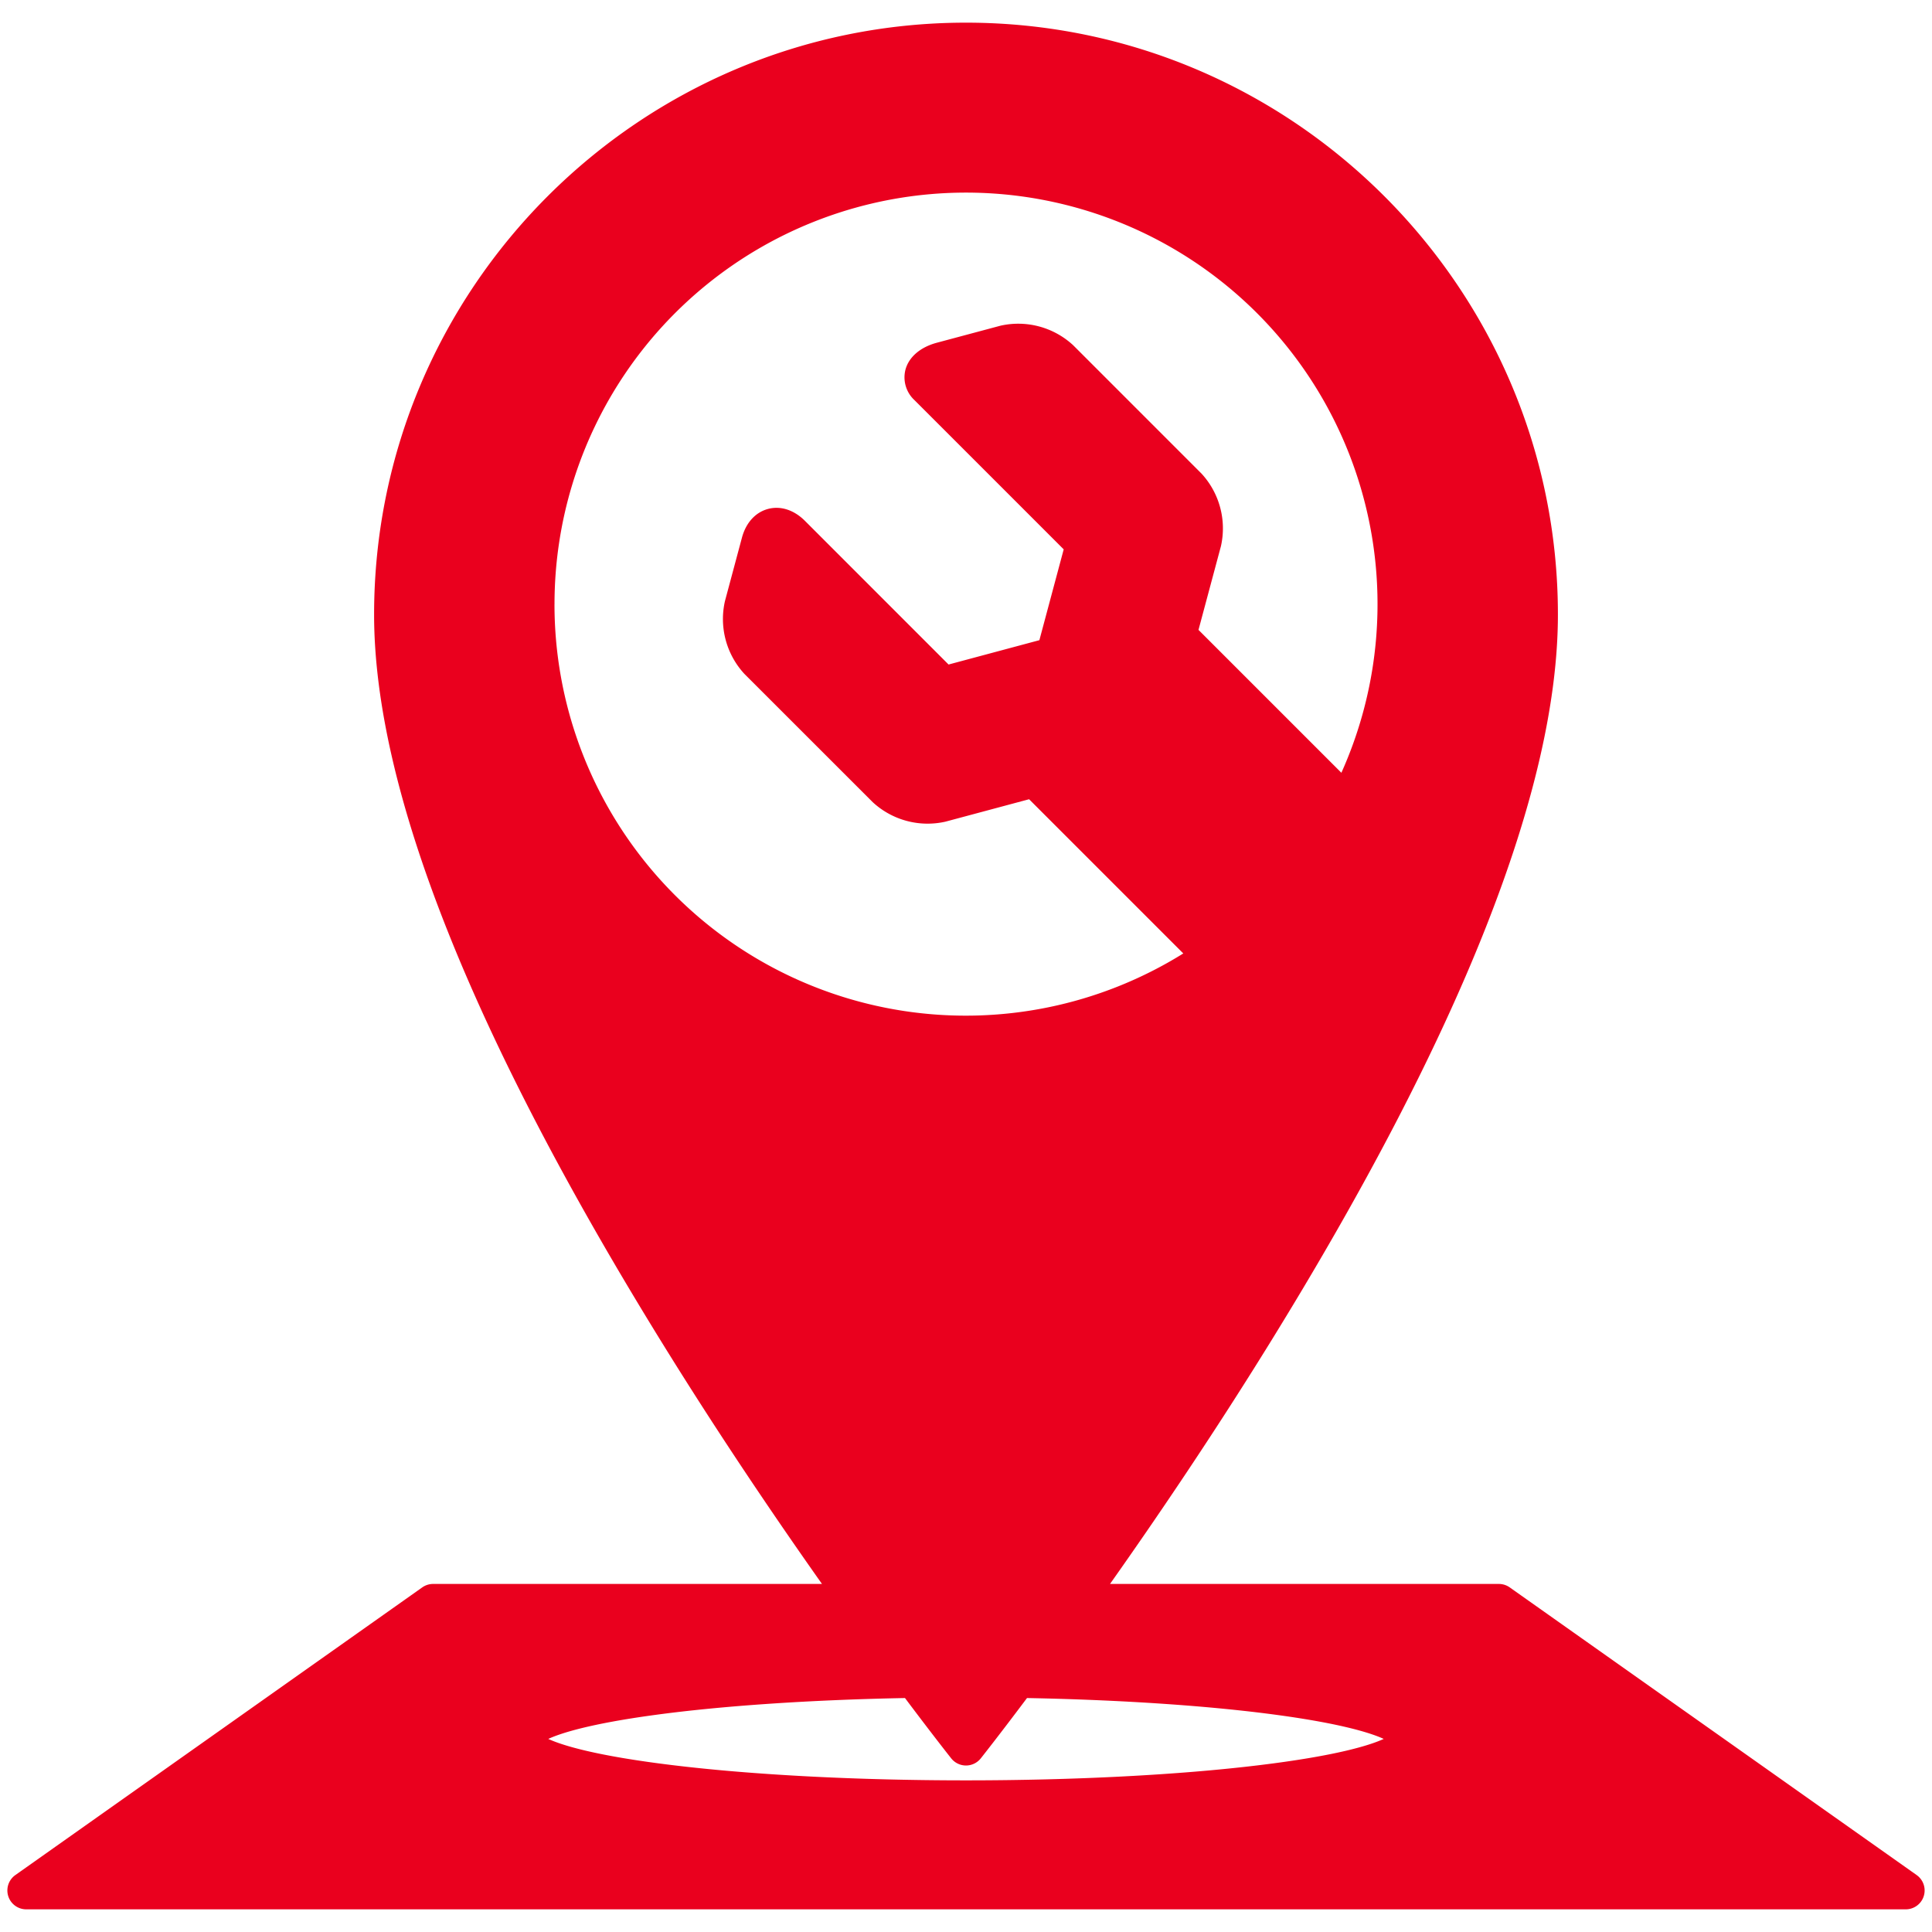
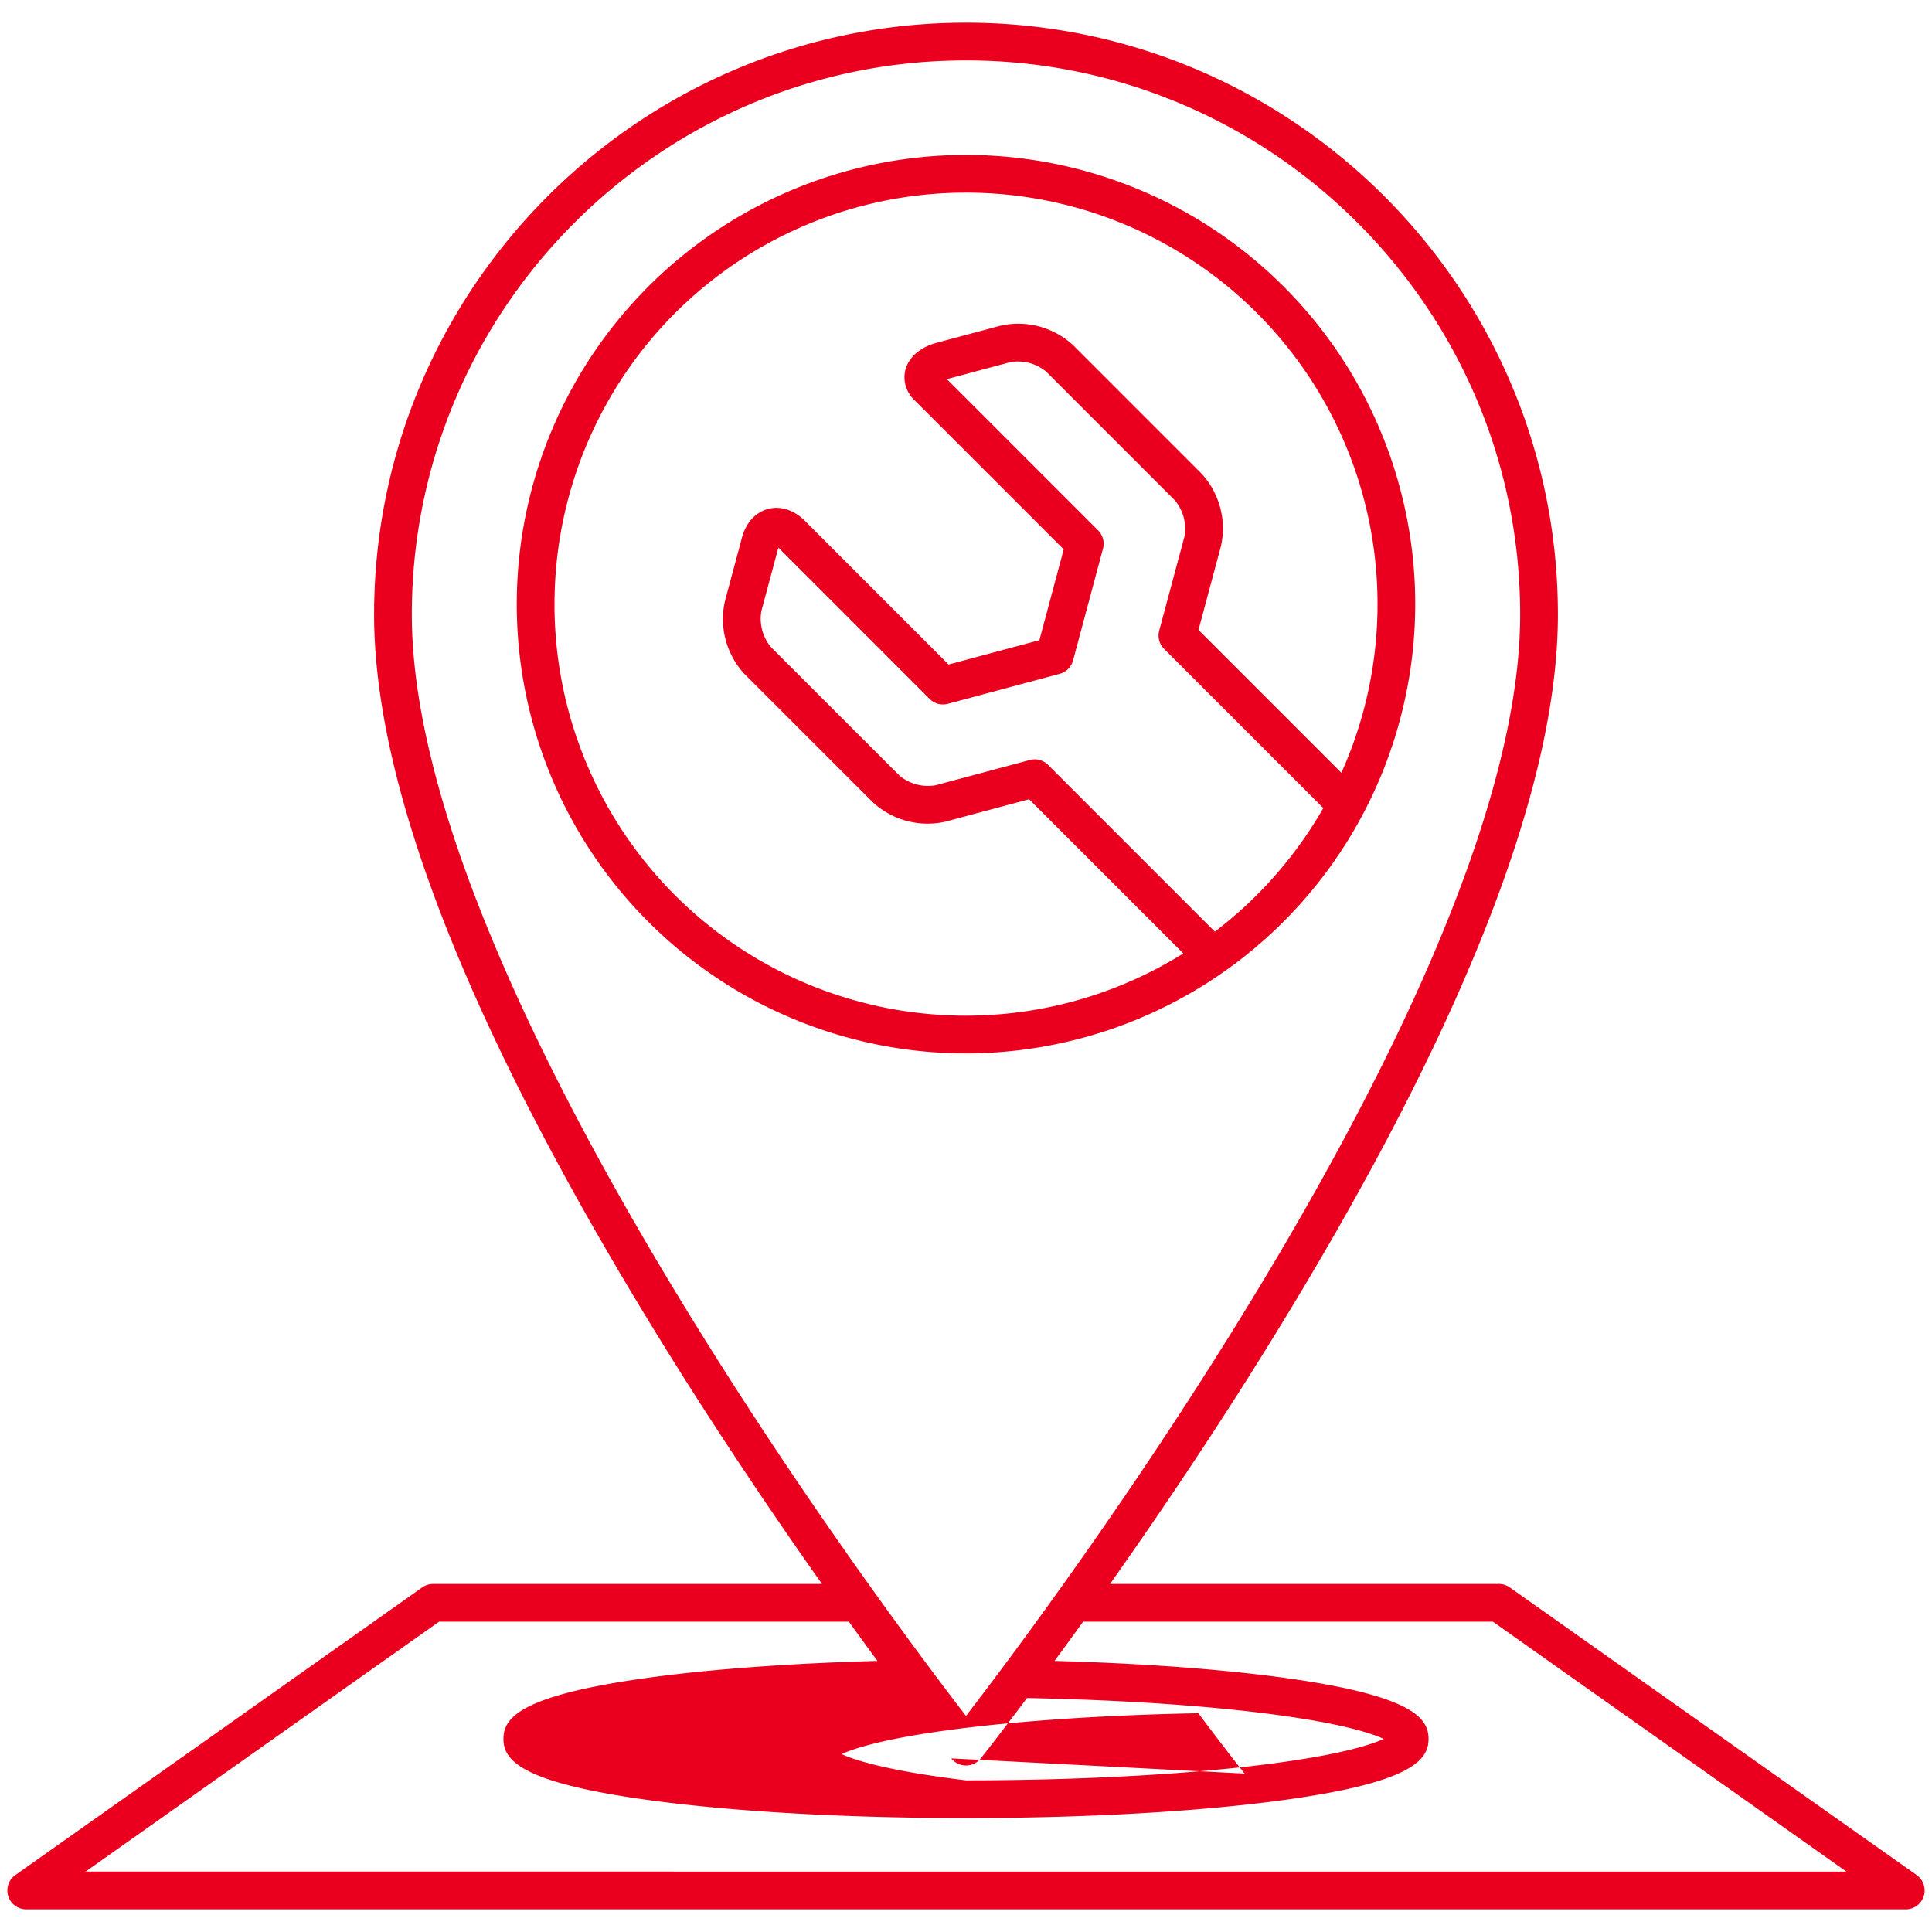
<svg xmlns="http://www.w3.org/2000/svg" viewBox="0 0 512 512">
  <g id="Layer_1" data-name="Layer 1">
-     <path d="m8 499.967h496l-107.375-75.913h-112.256c43.79-61.052 122.856-182.171 122.856-260.8a151.225 151.225 0 0 0 -302.45 0c0 78.625 79.066 199.744 122.856 260.8h-112.256zm134.426-339.454a113.574 113.574 0 1 1 214.06 52.964l-44.686-44.69 6.665-24.865a16.521 16.521 0 0 0 -3.855-14.365l-33.867-33.873a16.511 16.511 0 0 0 -14.375-3.845l-16.749 4.485c-4.555 1.217-6.229 4.28-3.713 6.807s41.431 41.43 41.431 41.43l-7.9 29.521-29.524 7.918-39.939-39.95c-3.338-3.337-7.081-2.333-8.3 2.232l-4.484 16.739a16.508 16.508 0 0 0 3.844 14.375l33.873 33.862a16.513 16.513 0 0 0 14.365 3.855l24.864-6.665 47.067 47.067a113.579 113.579 0 0 1 -178.779-93zm99.92 283.648c8.459 11.321 13.654 17.849 13.654 17.849s5.195-6.528 13.654-17.849c58.233.92 103.436 7.646 103.436 15.809 0 8.79-52.423 15.917-117.09 15.917s-117.09-7.127-117.09-15.917c0-8.163 45.203-14.889 103.436-15.809z" fill="#57a4ff" style="fill: rgb(234, 0, 30);" />
-     <path d="m375.053 160.111a119.053 119.053 0 1 0 -119.053 119.053 119.188 119.188 0 0 0 119.053-119.053zm-53.1 86.789-44.2-44.2a5 5 0 0 0 -4.83-1.294l-24.965 6.694a11.75 11.75 0 0 1 -9.6-2.576l-34.009-34a11.73 11.73 0 0 1 -2.572-9.611l4.5-16.784 40.082 40.093a5 5 0 0 0 4.831 1.294l29.645-7.947a5 5 0 0 0 3.535-3.536l7.936-29.645a5 5 0 0 0 -1.294-4.828s-32.315-32.324-40.082-40.085l16.787-4.495a11.73 11.73 0 0 1 9.6 2.567l34.006 34.016a11.731 11.731 0 0 1 2.578 9.595l-6.701 24.966a5 5 0 0 0 1.294 4.83l42.2 42.2a109.874 109.874 0 0 1 -28.743 32.746zm-175-86.789a109.053 109.053 0 1 1 208.526 44.681l-37.866-37.867 5.947-22.184a21.431 21.431 0 0 0 -5.165-19.252l-34.018-34.021a21.429 21.429 0 0 0 -19.259-5.15l-16.818 4.502c-4.4 1.175-7.438 3.78-8.345 7.147a8.225 8.225 0 0 0 2.378 8.062c2.186 2.177 31.5 31.493 39.558 39.557l-6.443 24.069-24.068 6.451-38.065-38.076c-2.9-2.9-6.466-4.046-9.8-3.149s-5.848 3.679-6.9 7.632l-4.5 16.8a21.437 21.437 0 0 0 5.154 19.27l34.015 34.005a21.429 21.429 0 0 0 19.256 5.165l22.18-5.945 40.866 40.865a109 109 0 0 1 -166.64-92.566zm360.985 336.8-107.838-76.232a5 5 0 0 0 -2.886-.917h-103.046c12.573-17.793 27.332-39.585 42.015-63.311 50.88-82.224 76.678-147.355 76.678-193.584 0-86.493-70.368-156.861-156.861-156.861s-156.861 70.368-156.861 156.861c0 46.229 25.8 111.36 76.678 193.584 14.683 23.726 29.442 45.518 42.015 63.311h-103.05a5 5 0 0 0 -2.886.917l-107.828 76.232a5 5 0 0 0 2.887 9.083h498.09a5 5 0 0 0 2.887-9.083zm-398.799-334.044c0-80.979 65.882-146.861 146.861-146.861s146.861 65.882 146.861 146.861c0 96.457-123.151 261.077-146.861 291.87-23.71-30.793-146.861-195.413-146.861-291.87zm142.949 303.124a5 5 0 0 0 7.824 0c.131-.165 4.736-5.97 12.255-15.992 24.945.471 48.4 2.051 66.26 4.476 17.372 2.359 25.015 4.854 28.276 6.355-3.541 1.633-12.248 4.437-32.96 6.955-21.372 2.6-48.982 4.028-77.743 4.028s-56.371-1.43-77.743-4.028c-20.712-2.518-29.419-5.322-32.959-6.955 3.263-1.5 10.916-4 28.313-6.36 17.858-2.423 41.294-4 66.222-4.471 7.519 10.022 12.124 15.827 12.255 15.992zm-229.4 30 93.683-66.232h108.594q4.006 5.564 7.567 10.4c-24.911.684-47.677 2.448-64.885 5.06-30.084 4.564-34.23 10.2-34.23 15.605 0 5.706 4.7 11.625 38.766 16.257 22.425 3.049 52.192 4.727 83.817 4.727s61.392-1.678 83.817-4.727c34.07-4.632 38.766-10.551 38.766-16.257 0-5.405-4.143-11.036-34.192-15.6-17.212-2.614-39.994-4.381-64.924-5.064q3.549-4.83 7.568-10.4h108.594l93.683 66.232z" fill="#004fac" style="fill: rgb(234, 0, 30);" />
+     <path d="m375.053 160.111a119.053 119.053 0 1 0 -119.053 119.053 119.188 119.188 0 0 0 119.053-119.053zm-53.1 86.789-44.2-44.2a5 5 0 0 0 -4.83-1.294l-24.965 6.694a11.75 11.75 0 0 1 -9.6-2.576l-34.009-34a11.73 11.73 0 0 1 -2.572-9.611l4.5-16.784 40.082 40.093a5 5 0 0 0 4.831 1.294l29.645-7.947a5 5 0 0 0 3.535-3.536l7.936-29.645a5 5 0 0 0 -1.294-4.828s-32.315-32.324-40.082-40.085l16.787-4.495a11.73 11.73 0 0 1 9.6 2.567l34.006 34.016a11.731 11.731 0 0 1 2.578 9.595l-6.701 24.966a5 5 0 0 0 1.294 4.83l42.2 42.2a109.874 109.874 0 0 1 -28.743 32.746zm-175-86.789a109.053 109.053 0 1 1 208.526 44.681l-37.866-37.867 5.947-22.184a21.431 21.431 0 0 0 -5.165-19.252l-34.018-34.021a21.429 21.429 0 0 0 -19.259-5.15l-16.818 4.502c-4.4 1.175-7.438 3.78-8.345 7.147a8.225 8.225 0 0 0 2.378 8.062c2.186 2.177 31.5 31.493 39.558 39.557l-6.443 24.069-24.068 6.451-38.065-38.076c-2.9-2.9-6.466-4.046-9.8-3.149s-5.848 3.679-6.9 7.632l-4.5 16.8a21.437 21.437 0 0 0 5.154 19.27l34.015 34.005a21.429 21.429 0 0 0 19.256 5.165l22.18-5.945 40.866 40.865a109 109 0 0 1 -166.64-92.566zm360.985 336.8-107.838-76.232a5 5 0 0 0 -2.886-.917h-103.046c12.573-17.793 27.332-39.585 42.015-63.311 50.88-82.224 76.678-147.355 76.678-193.584 0-86.493-70.368-156.861-156.861-156.861s-156.861 70.368-156.861 156.861c0 46.229 25.8 111.36 76.678 193.584 14.683 23.726 29.442 45.518 42.015 63.311h-103.05a5 5 0 0 0 -2.886.917l-107.828 76.232a5 5 0 0 0 2.887 9.083h498.09a5 5 0 0 0 2.887-9.083zm-398.799-334.044c0-80.979 65.882-146.861 146.861-146.861s146.861 65.882 146.861 146.861c0 96.457-123.151 261.077-146.861 291.87-23.71-30.793-146.861-195.413-146.861-291.87zm142.949 303.124a5 5 0 0 0 7.824 0c.131-.165 4.736-5.97 12.255-15.992 24.945.471 48.4 2.051 66.26 4.476 17.372 2.359 25.015 4.854 28.276 6.355-3.541 1.633-12.248 4.437-32.96 6.955-21.372 2.6-48.982 4.028-77.743 4.028c-20.712-2.518-29.419-5.322-32.959-6.955 3.263-1.5 10.916-4 28.313-6.36 17.858-2.423 41.294-4 66.222-4.471 7.519 10.022 12.124 15.827 12.255 15.992zm-229.4 30 93.683-66.232h108.594q4.006 5.564 7.567 10.4c-24.911.684-47.677 2.448-64.885 5.06-30.084 4.564-34.23 10.2-34.23 15.605 0 5.706 4.7 11.625 38.766 16.257 22.425 3.049 52.192 4.727 83.817 4.727s61.392-1.678 83.817-4.727c34.07-4.632 38.766-10.551 38.766-16.257 0-5.405-4.143-11.036-34.192-15.6-17.212-2.614-39.994-4.381-64.924-5.064q3.549-4.83 7.568-10.4h108.594l93.683 66.232z" fill="#004fac" style="fill: rgb(234, 0, 30);" />
  </g>
</svg>